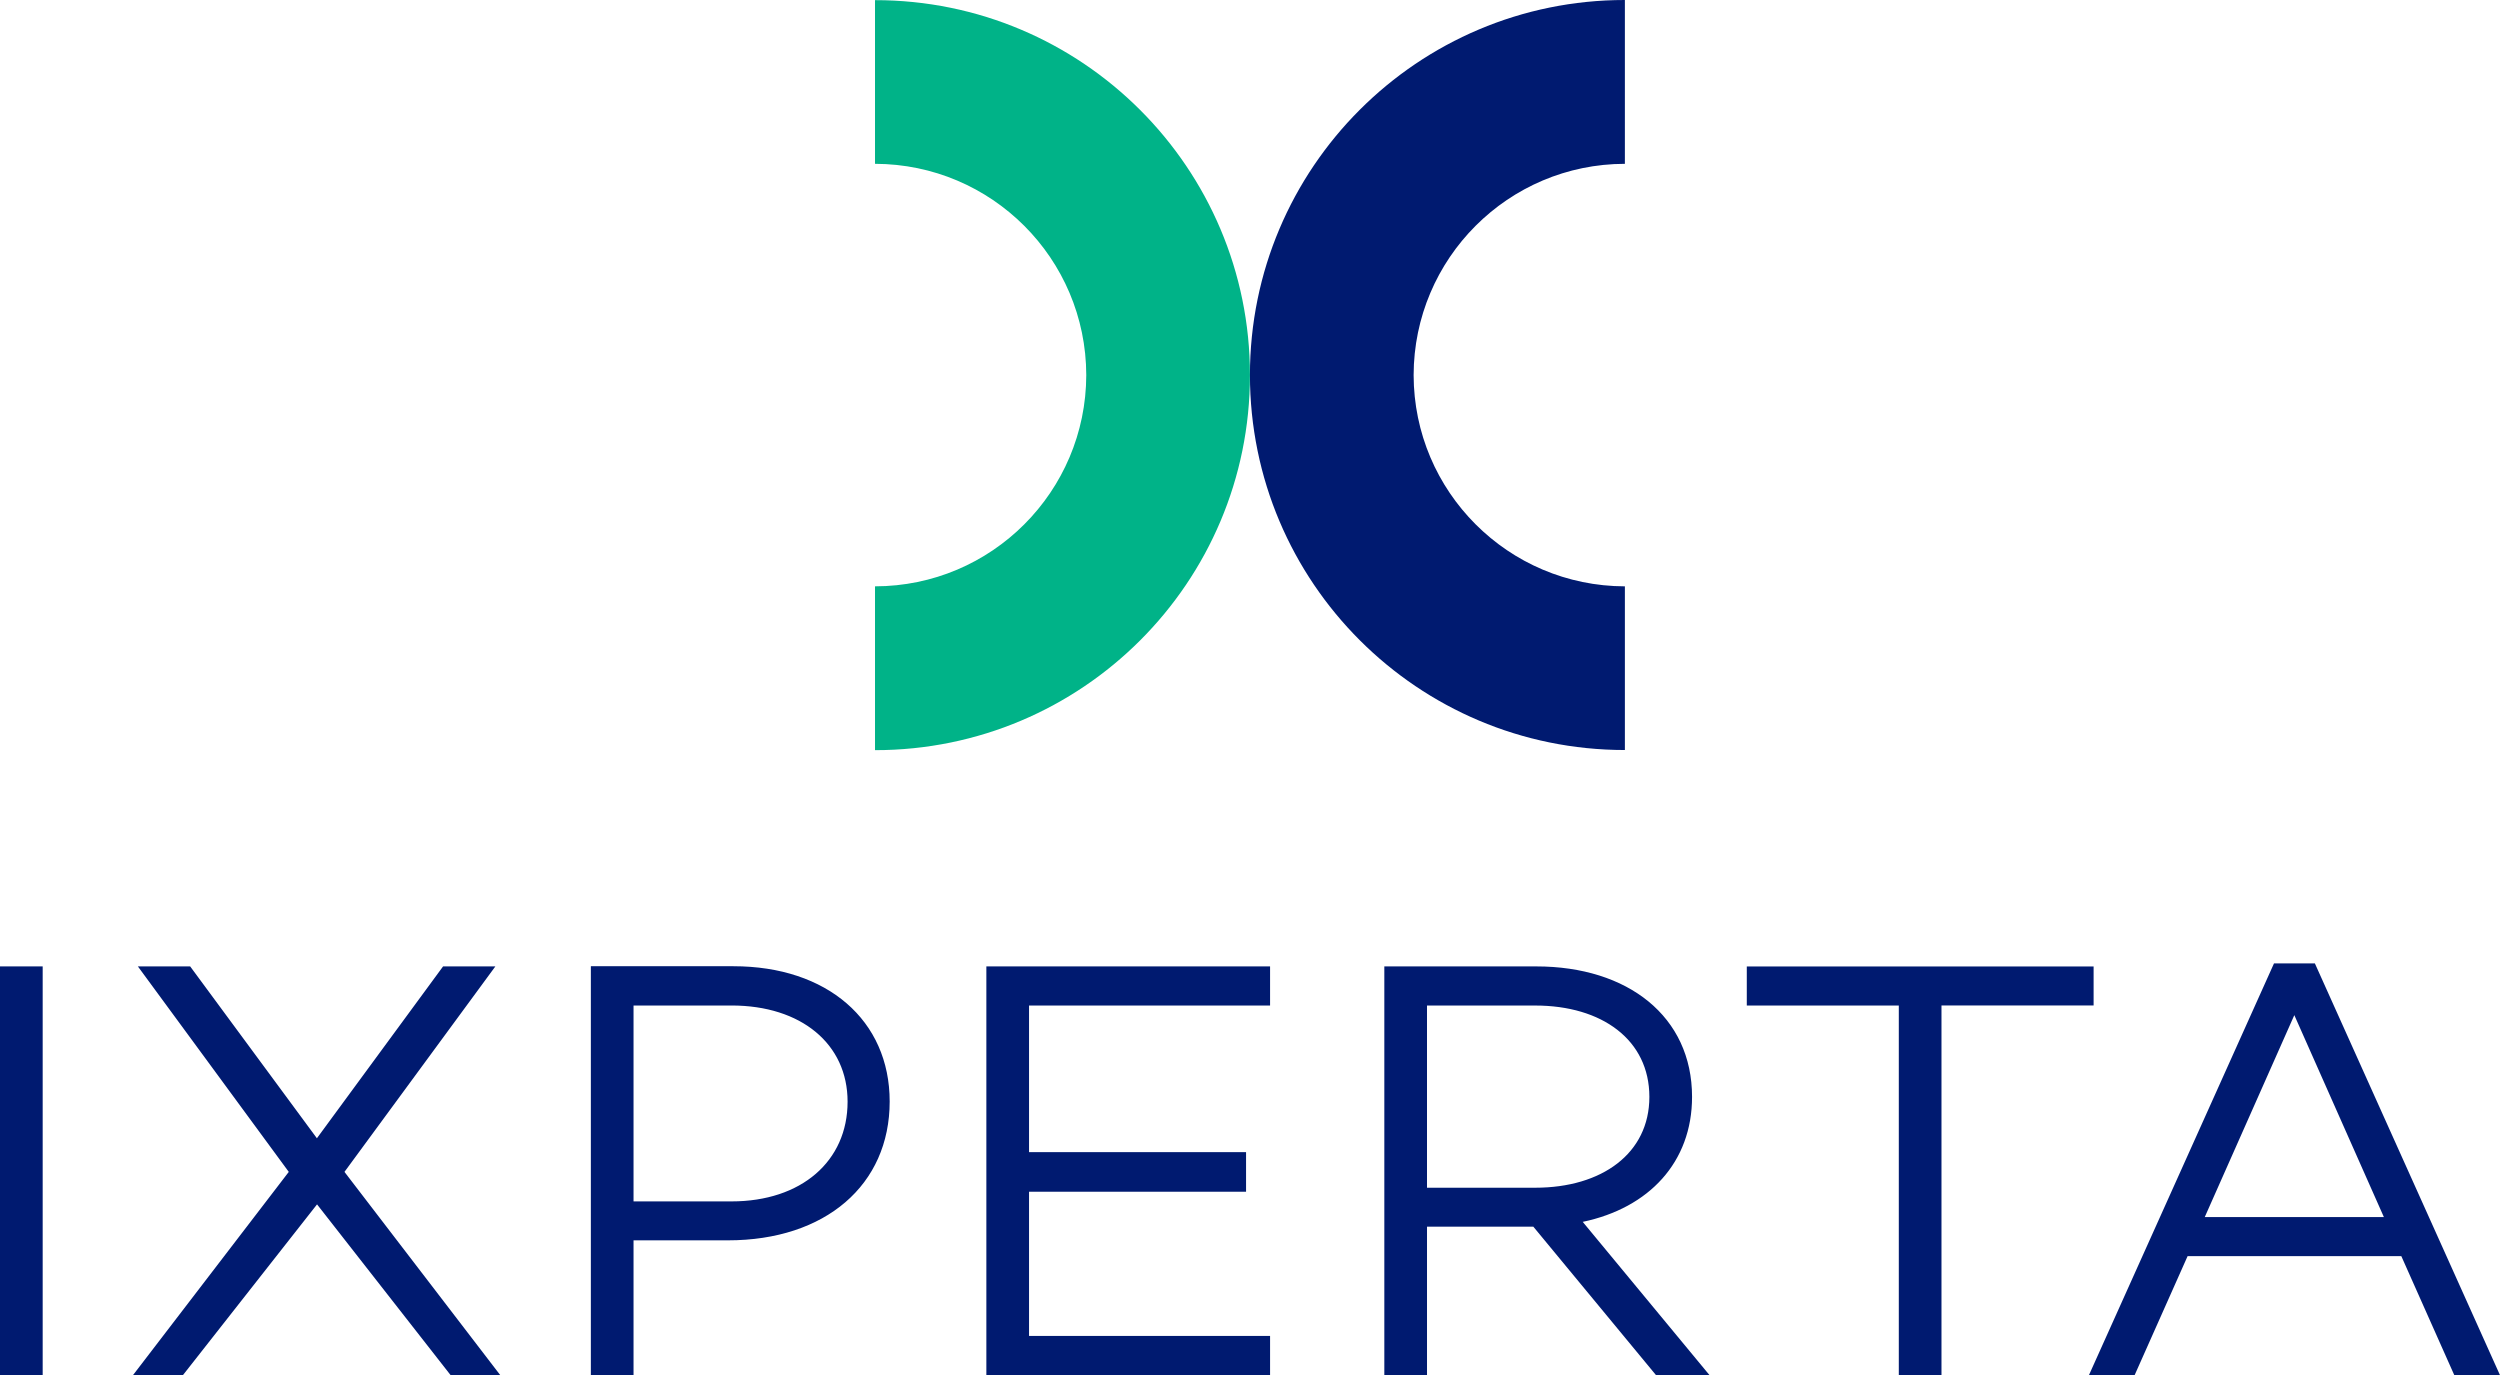
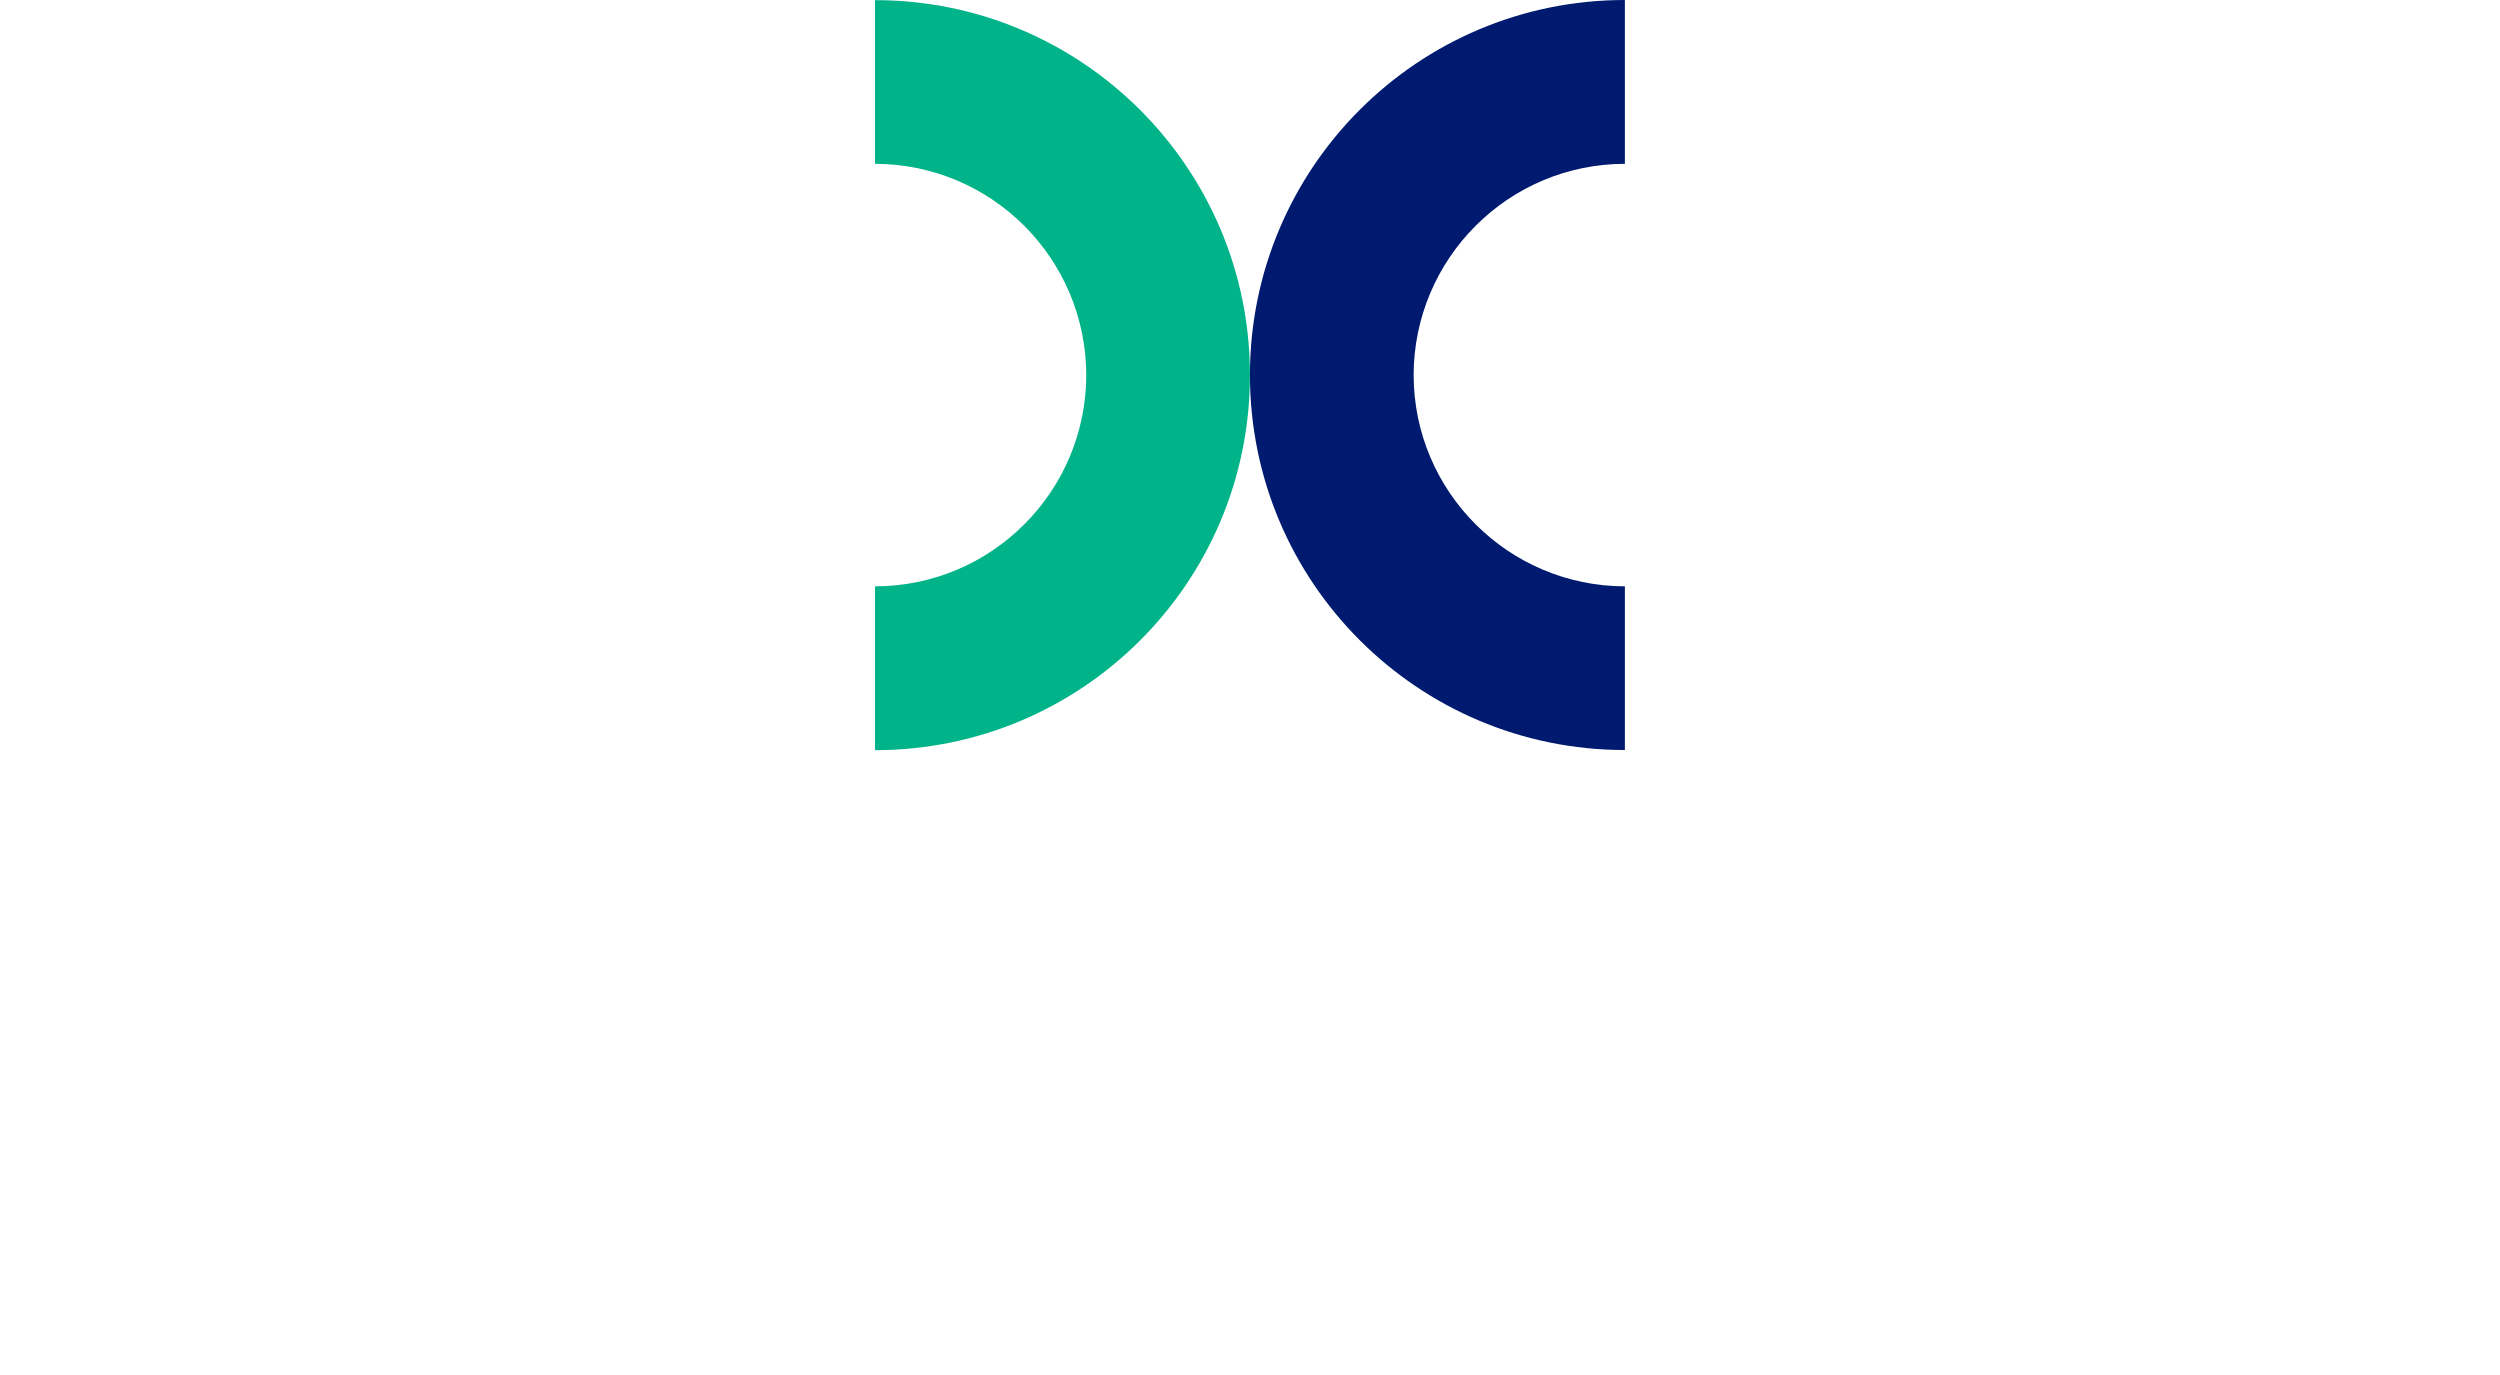
<svg xmlns="http://www.w3.org/2000/svg" id="uuid-0d8a1f61-3537-44e7-a9e6-3fcb131a359a" data-name="Layer 1" viewBox="0 0 68.185 37.503">
  <defs>
    <style>.uuid-a7cdfa17-dda0-45f7-857c-f40fdc75a97b{fill:#001a70}</style>
  </defs>
  <g id="uuid-c6c1d7b2-be4a-4321-ba70-bf6ab9bf5144" data-name="Vrstva_1">
    <g id="uuid-bcfc60df-3b05-46da-8375-bd1b2b965a54" data-name="1847464759648">
-       <path d="M1.164 26.357H0V37.503h1.164V26.357ZM12.28 37.503h1.362l-4.247-5.541 4.116-5.605h-1.426l-3.442 4.688-3.457-4.688H3.76l4.116 5.605-4.247 5.541h1.362l3.656-4.655 3.641 4.655h-.007Zm3.835-11.146V37.503h1.164v-3.674h2.574c2.657 0 4.412-1.508 4.412-3.787 0-2.215-1.706-3.689-4.262-3.689h-3.884l-.004.004Zm1.164 6.41v-5.343h2.672c1.901 0 3.166 1.048 3.166 2.623 0 1.624-1.261 2.72-3.166 2.72h-2.672Zm10.787-5.343h6.574v-1.066h-7.738V37.503h7.738v-1.066h-6.574v-3.933h5.919v-1.081h-5.919v-4Zm13.754 6.032 3.345 4.048h1.459l-3.457-4.179c1.804-.378 2.982-1.624 2.982-3.409 0-2.196-1.755-3.558-4.247-3.558h-4.146v11.146h1.164v-4.048h2.9Zm-2.9-1.066v-4.965h2.952c1.819 0 3.113.935 3.113 2.492 0 1.542-1.295 2.477-3.113 2.477h-2.952v-.004Zm18.181-4.965v-1.066h-9.459v1.066h4.146V37.503h1.164V27.423h4.149Zm8.393 6.836 1.444 3.244h1.246l-5.048-11.229h-1.115L56.975 37.503h1.246l1.444-3.244h5.837-.007Zm-.475-1.066h-4.887l2.443-5.508 2.443 5.508Z" class="uuid-a7cdfa17-dda0-45f7-857c-f40fdc75a97b" />
      <path fill="#00b388" d="M34.091 10.23c0-5.65-4.58-10.226-10.226-10.226v4.464c3.18.007 5.755 2.582 5.762 5.762-.007 3.18-2.582 5.758-5.762 5.762v4.468c5.65 0 10.226-4.576 10.226-10.226v-.004Z" />
      <path d="M34.091 10.23c0 5.65 4.58 10.226 10.226 10.226v-4.464c-3.18-.007-5.755-2.582-5.762-5.762.007-3.18 2.582-5.758 5.762-5.762V0c-5.65 0-10.226 4.58-10.226 10.226v.004Z" class="uuid-a7cdfa17-dda0-45f7-857c-f40fdc75a97b" />
    </g>
  </g>
</svg>